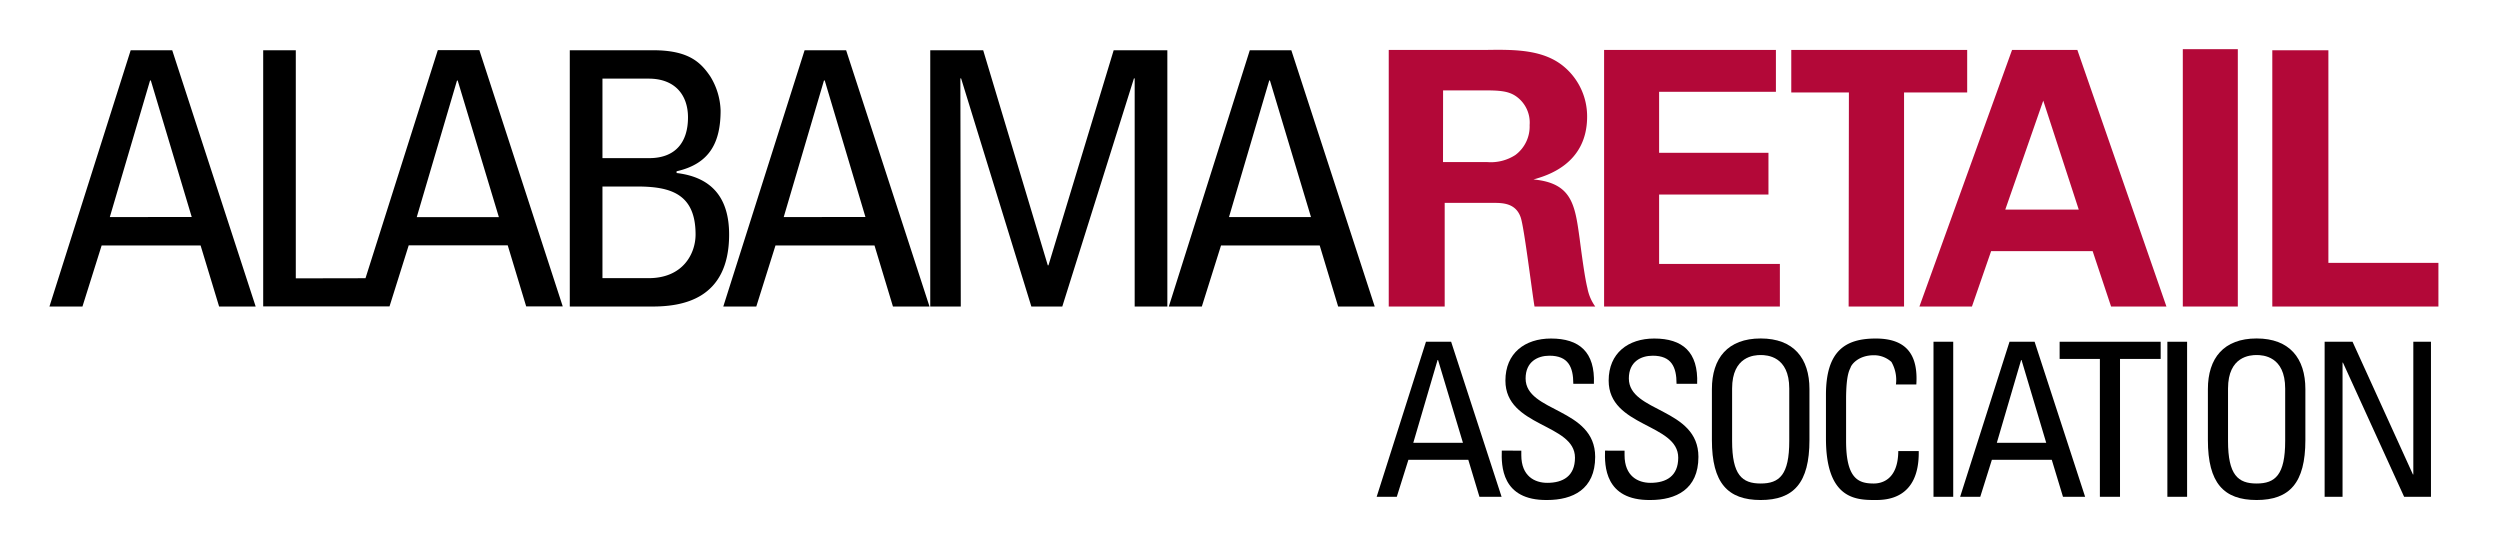
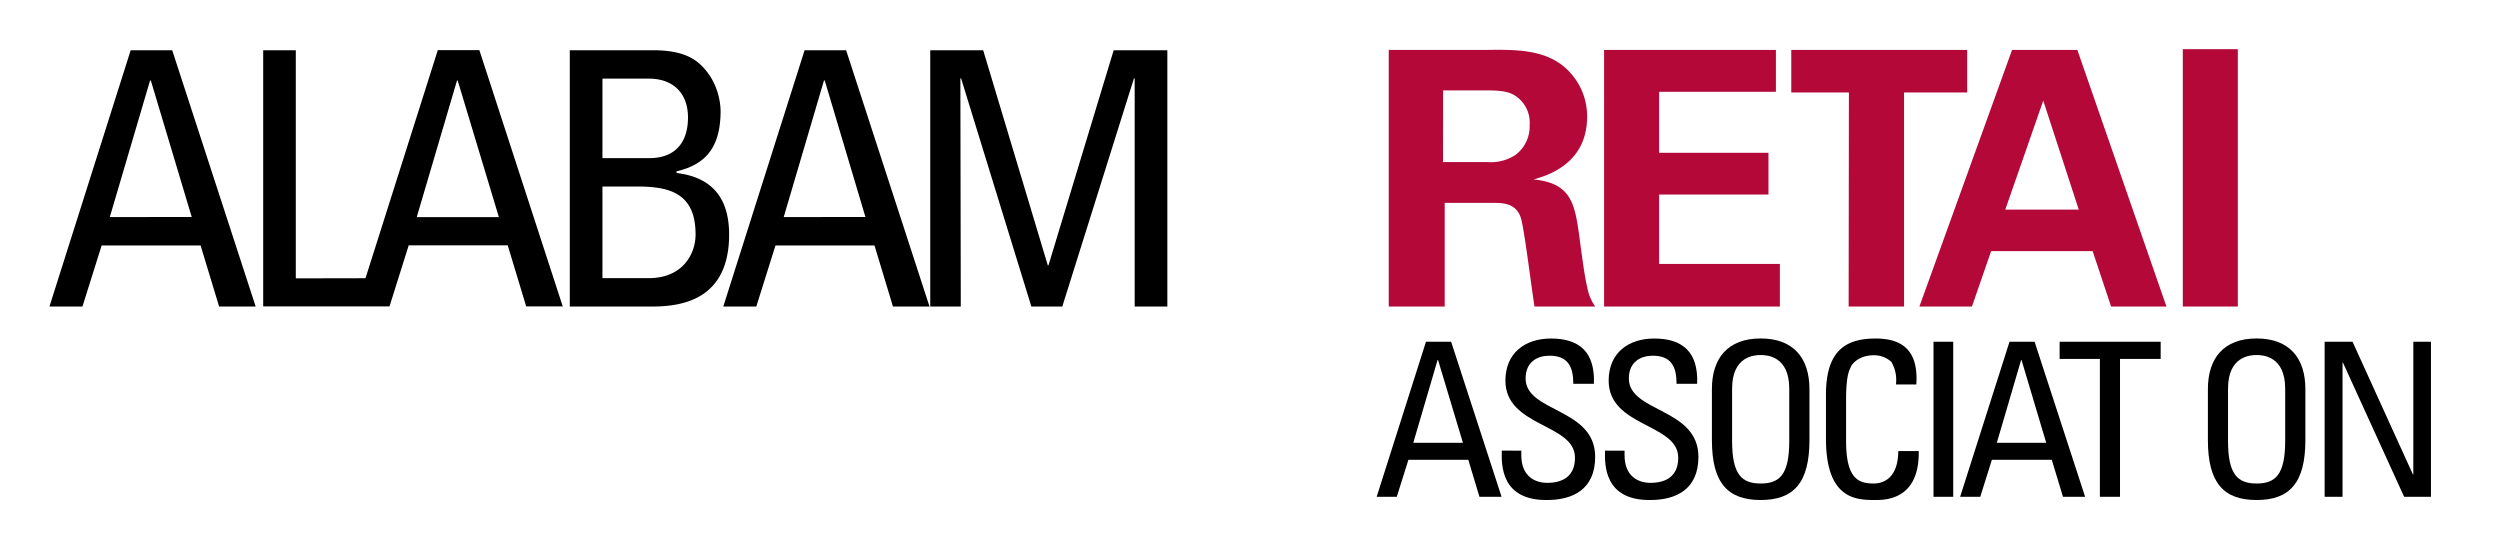
<svg xmlns="http://www.w3.org/2000/svg" id="Layer_1" data-name="Layer 1" viewBox="0 0 372.64 82.27">
  <defs>
    <style>.cls-1{fill:#b30838;}</style>
  </defs>
  <title>Artboard 1</title>
  <path d="M212.55,50.94h3.75l7.52,23.11h-3.3l-1.66-5.51h-8.93l-1.73,5.51h-3Zm1.8,2.72h-.07L210.66,66h7.4Z" />
  <path d="M226.76,67.17v.67c0,3.14,2,4.13,3.87,4.13,2.34,0,4.13-1,4.13-3.75,0-5.12-10.37-4.54-10.37-11.49,0-4.1,2.91-6.27,6.79-6.27,4.22,0,6.59,2,6.4,6.75h-3.07c0-2.53-.77-4.19-3.56-4.19-1.76,0-3.55.9-3.55,3.39,0,5.09,10.37,4.36,10.37,11.69,0,4.86-3.36,6.43-7.17,6.43-6.82.07-6.82-5.15-6.75-7.36Z" />
  <path d="M242.15,67.17v.67c0,3.14,2,4.13,3.87,4.13,2.34,0,4.13-1,4.13-3.75,0-5.12-10.37-4.54-10.37-11.49,0-4.1,2.91-6.27,6.79-6.27,4.22,0,6.59,2,6.4,6.75H249.9c0-2.53-.77-4.19-3.55-4.19-1.77,0-3.56.9-3.56,3.39,0,5.09,10.37,4.36,10.37,11.69,0,4.86-3.36,6.43-7.17,6.43-6.82.07-6.82-5.15-6.75-7.36Z" />
  <path d="M255.17,65.6V58c0-4.61,2.37-7.55,7.27-7.55s7.27,2.94,7.27,7.55V65.6c0,6.4-2.37,8.93-7.27,8.93S255.17,72,255.17,65.6Zm11.53.13V57.92c0-4.84-3.33-5-4.26-5s-4.26.16-4.26,5v7.81c0,5.06,1.47,6.34,4.26,6.34S266.7,70.79,266.7,65.73Z" />
  <path d="M282.6,57.31a5.37,5.37,0,0,0-.67-3.36,3.85,3.85,0,0,0-2.59-1c-2.44,0-3.4,1.48-3.49,1.8s-.68.83-.68,4.8v6.18c0,5.66,1.86,6.34,4.13,6.34.9,0,3.62-.32,3.65-4.84H286c.12,7.3-5,7.3-6.54,7.3-2.88,0-7.29-.19-7.29-9.15V58.85c0-6.54,2.88-8.39,7.42-8.39s6.34,2.37,6.05,6.85Z" />
  <path d="M291.14,74.05H288.2V50.94h2.94Z" />
  <path d="M299.53,50.94h3.74l7.53,23.11h-3.3l-1.67-5.51H296.9l-1.73,5.51h-3Zm1.79,2.72h-.06L297.64,66H305Z" />
  <path d="M322.06,50.94V53.5H316V74.05h-3V53.5H307V50.94Z" />
-   <path d="M326,74.05h-2.94V50.94H326Z" />
  <path d="M329.1,65.6V58c0-4.61,2.36-7.55,7.26-7.55s7.27,2.94,7.27,7.55V65.6c0,6.4-2.37,8.93-7.27,8.93S329.1,72,329.1,65.6Zm11.52.13V57.92c0-4.84-3.33-5-4.26-5s-4.26.16-4.26,5v7.81c0,5.06,1.48,6.34,4.26,6.34S340.62,70.79,340.62,65.73Z" />
  <path d="M362.35,50.94V74.05h-4l-9.12-20h-.06v20H346.5V50.94h4.16l9,19.78h.06V50.94Z" />
  <path d="M19.48,7.49h6.19l12.44,38.2H32.66l-2.76-9.1H15.15l-2.86,9.1H7.37Zm3,4.5h-.11l-6,20.36H28.58Z" />
  <path d="M54.48,41.47l10.78-34h6.19l12.43,38.2H78.43l-2.75-9.1H60.92l-2.86,9.1H39.23V7.49h4.86v34ZM68.22,12h-.1l-6,20.36H74.36Z" />
  <path d="M84.93,45.69V7.49H97.36c5.29,0,7.09,1.8,8.52,3.91a10.26,10.26,0,0,1,1.53,5.08c0,4.77-1.64,7.94-6.56,9.05v.26c5.45.64,7.83,3.92,7.83,9.16,0,9.79-7.14,10.74-11.48,10.74ZM89.8,23.57h7.09c3.81-.05,5.66-2.38,5.66-6.08,0-3.18-1.8-5.77-5.87-5.77H89.8Zm0,17.89h6.88c5.18,0,7-3.71,7-6.51,0-6.09-3.76-7.15-8.73-7.15H89.8Z" />
  <path d="M119.93,7.49h6.19l12.43,38.2H133.1l-2.75-9.1H115.59l-2.86,9.1h-4.92Zm3,4.5h-.11l-6,20.36H129Z" />
  <path d="M143.21,45.69h-4.55V7.49h7.89l9.63,32.06h.1L166,7.49h8v38.2h-4.87v-34h-.11l-10.68,34h-4.61l-10.47-34h-.11Z" />
-   <path d="M186.29,7.49h6.19l12.43,38.2h-5.45l-2.75-9.1H182l-2.86,9.1h-4.92Zm3,4.5h-.1l-6,20.36h12.22Z" />
  <path class="cls-1" d="M207,7.44h14.65c4.23-.06,8.52-.06,11.58,2.59a9.66,9.66,0,0,1,3.34,7.35c0,7.15-6.14,8.84-8,9.37,5.77.53,6.19,3.81,6.88,8.78.58,4.5.9,6.35,1.16,7.4a6.9,6.9,0,0,0,1.17,2.76h-9.05c-.37-2.12-1.54-11.8-2.06-13.28-.74-2.17-2.75-2.17-4.13-2.17h-7.2V45.69H207Zm8.09,16.72h6.61a6.72,6.72,0,0,0,4.18-1.06A5.29,5.29,0,0,0,228,18.65a4.77,4.77,0,0,0-2-4.28c-1.27-.9-2.81-.9-5.4-.9h-5.5Z" />
  <path class="cls-1" d="M239.1,7.44h25.61v6.24H247.3v9.1h16.3V29H247.3V39.34h18v6.35H239.1Z" />
  <path class="cls-1" d="M275.59,13.78H267V7.44h26.22v6.34h-9.41V45.69h-8.26Z" />
  <path class="cls-1" d="M309.64,7.44l13.28,38.25h-8.25l-2.75-8.26H296.79l-2.86,8.26H286.1L299.91,7.44Zm.21,23.8L304.56,15,298.9,31.24Z" />
  <path class="cls-1" d="M325.36,7.33h8.2V45.69h-8.2Z" />
-   <path class="cls-1" d="M338.7,7.49h8.36V39.18h16.4v6.51H338.7Z" />
</svg>